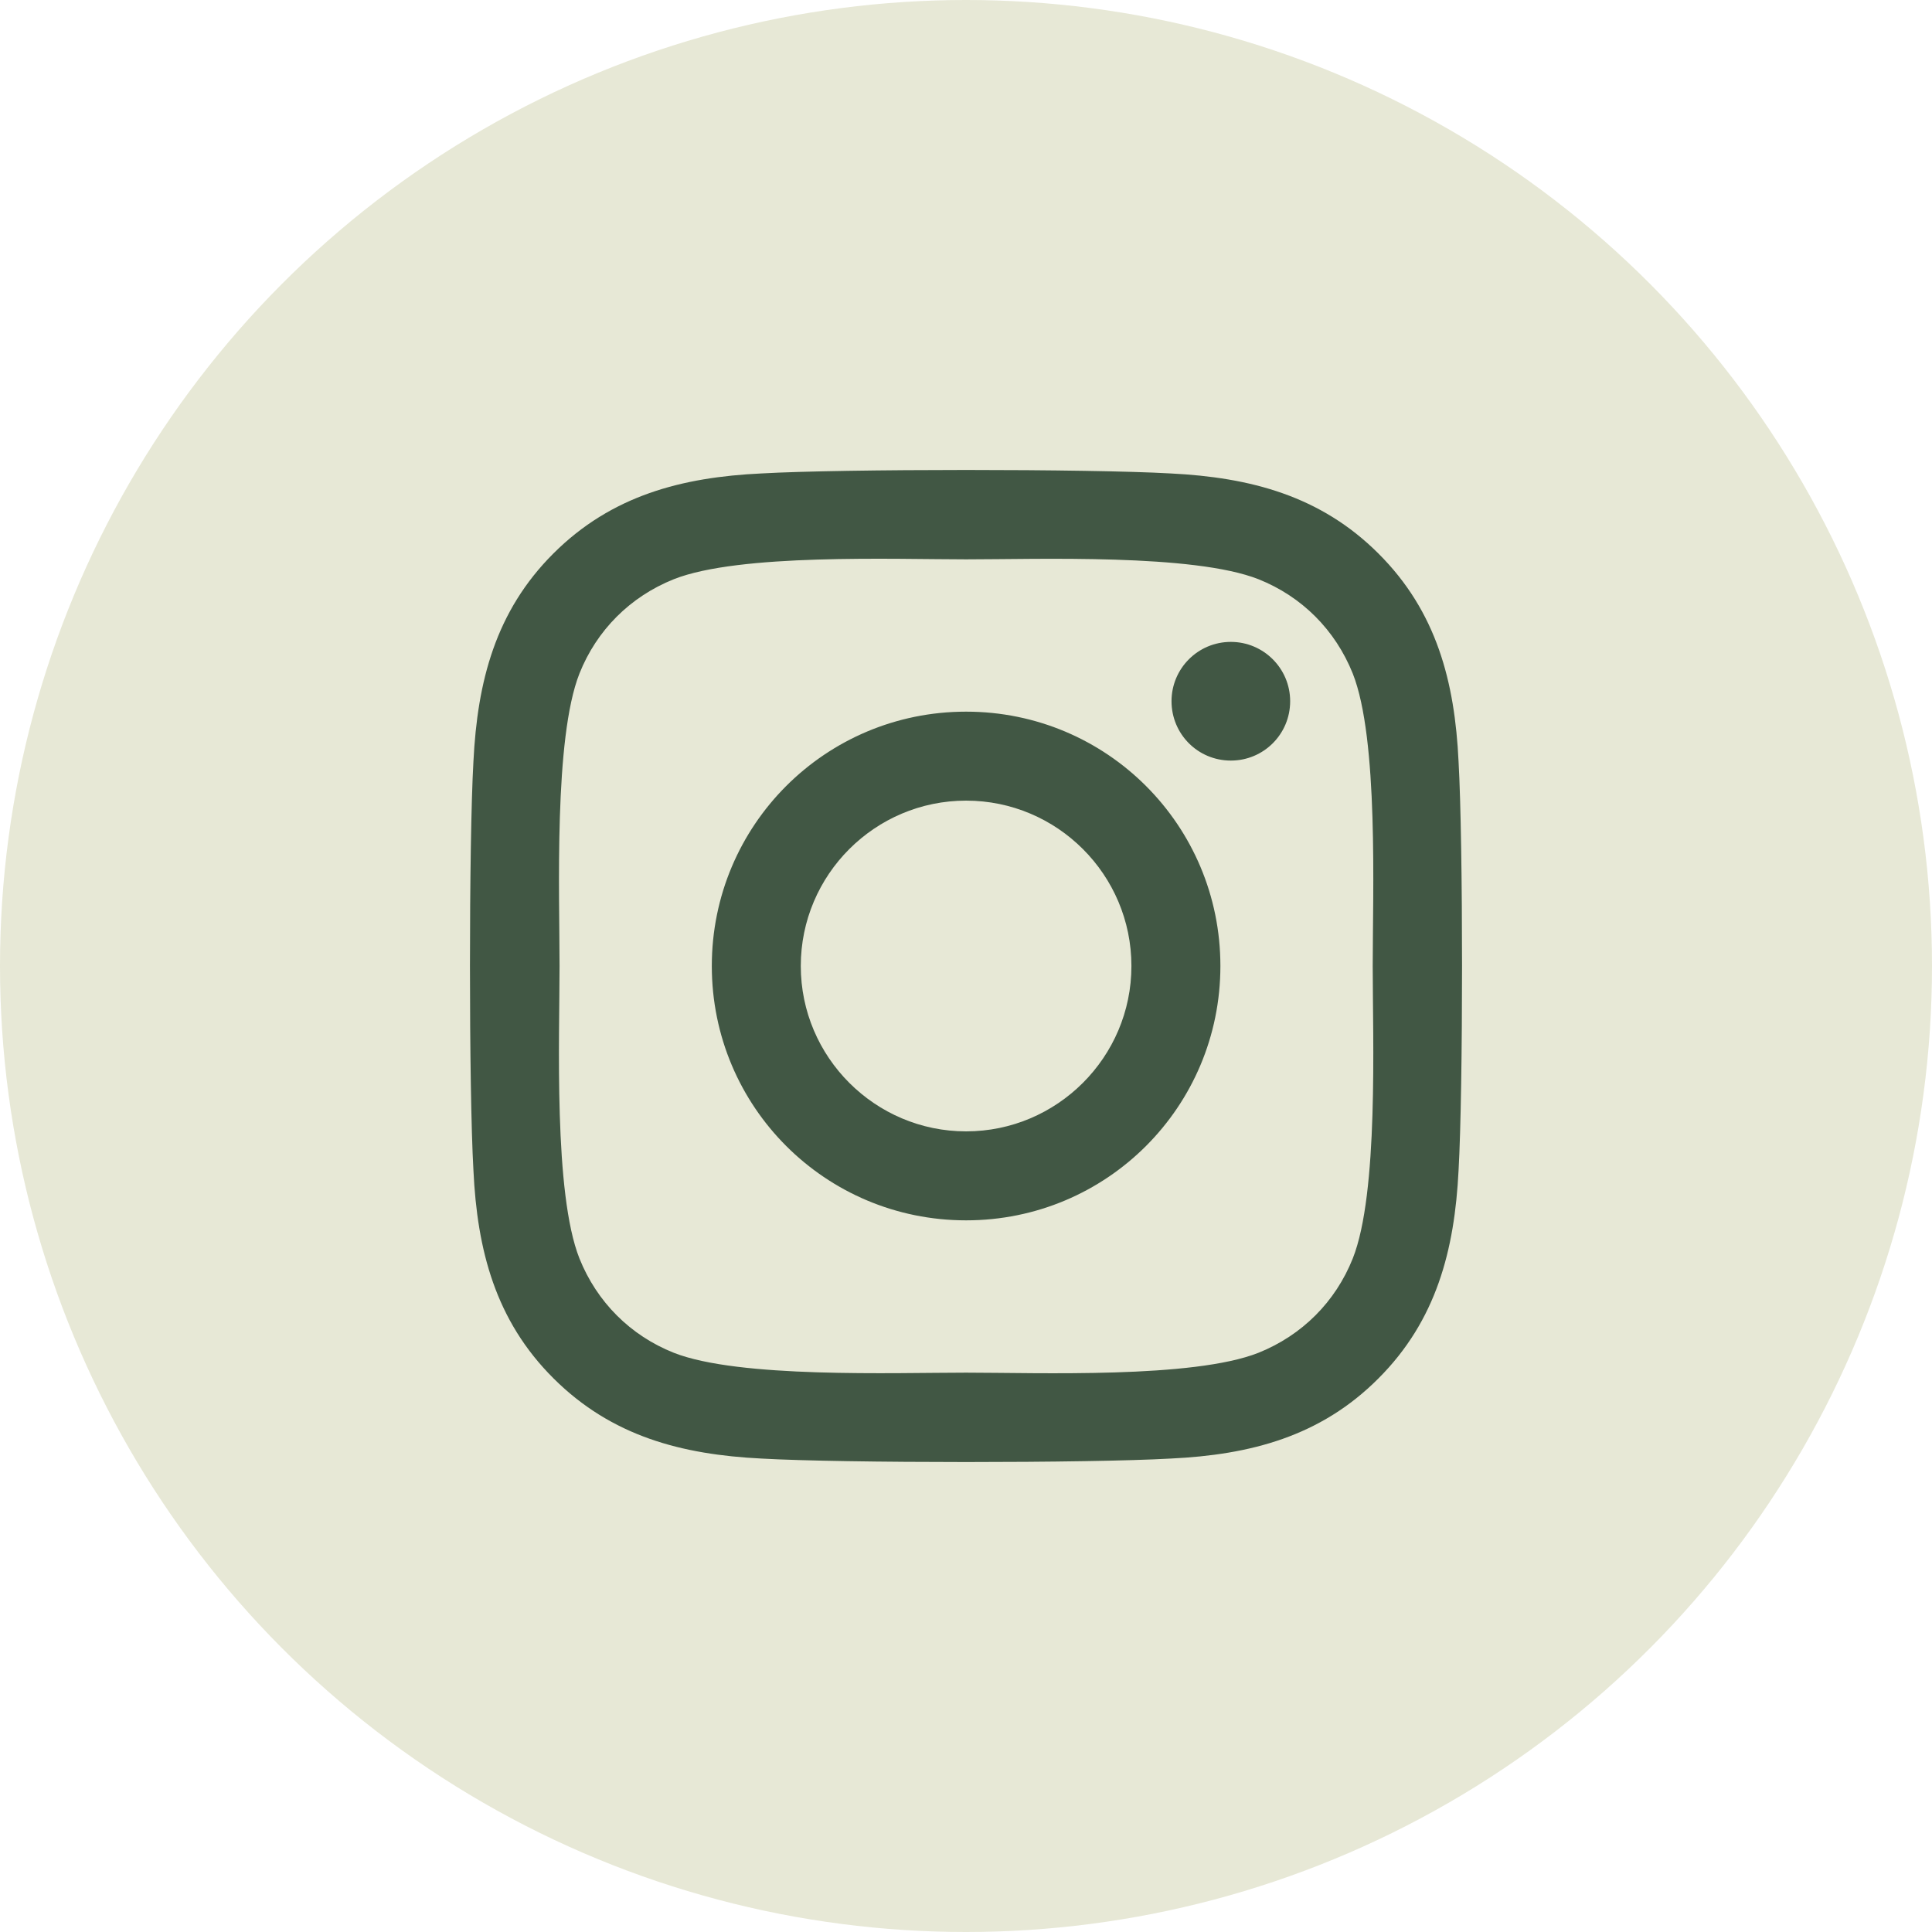
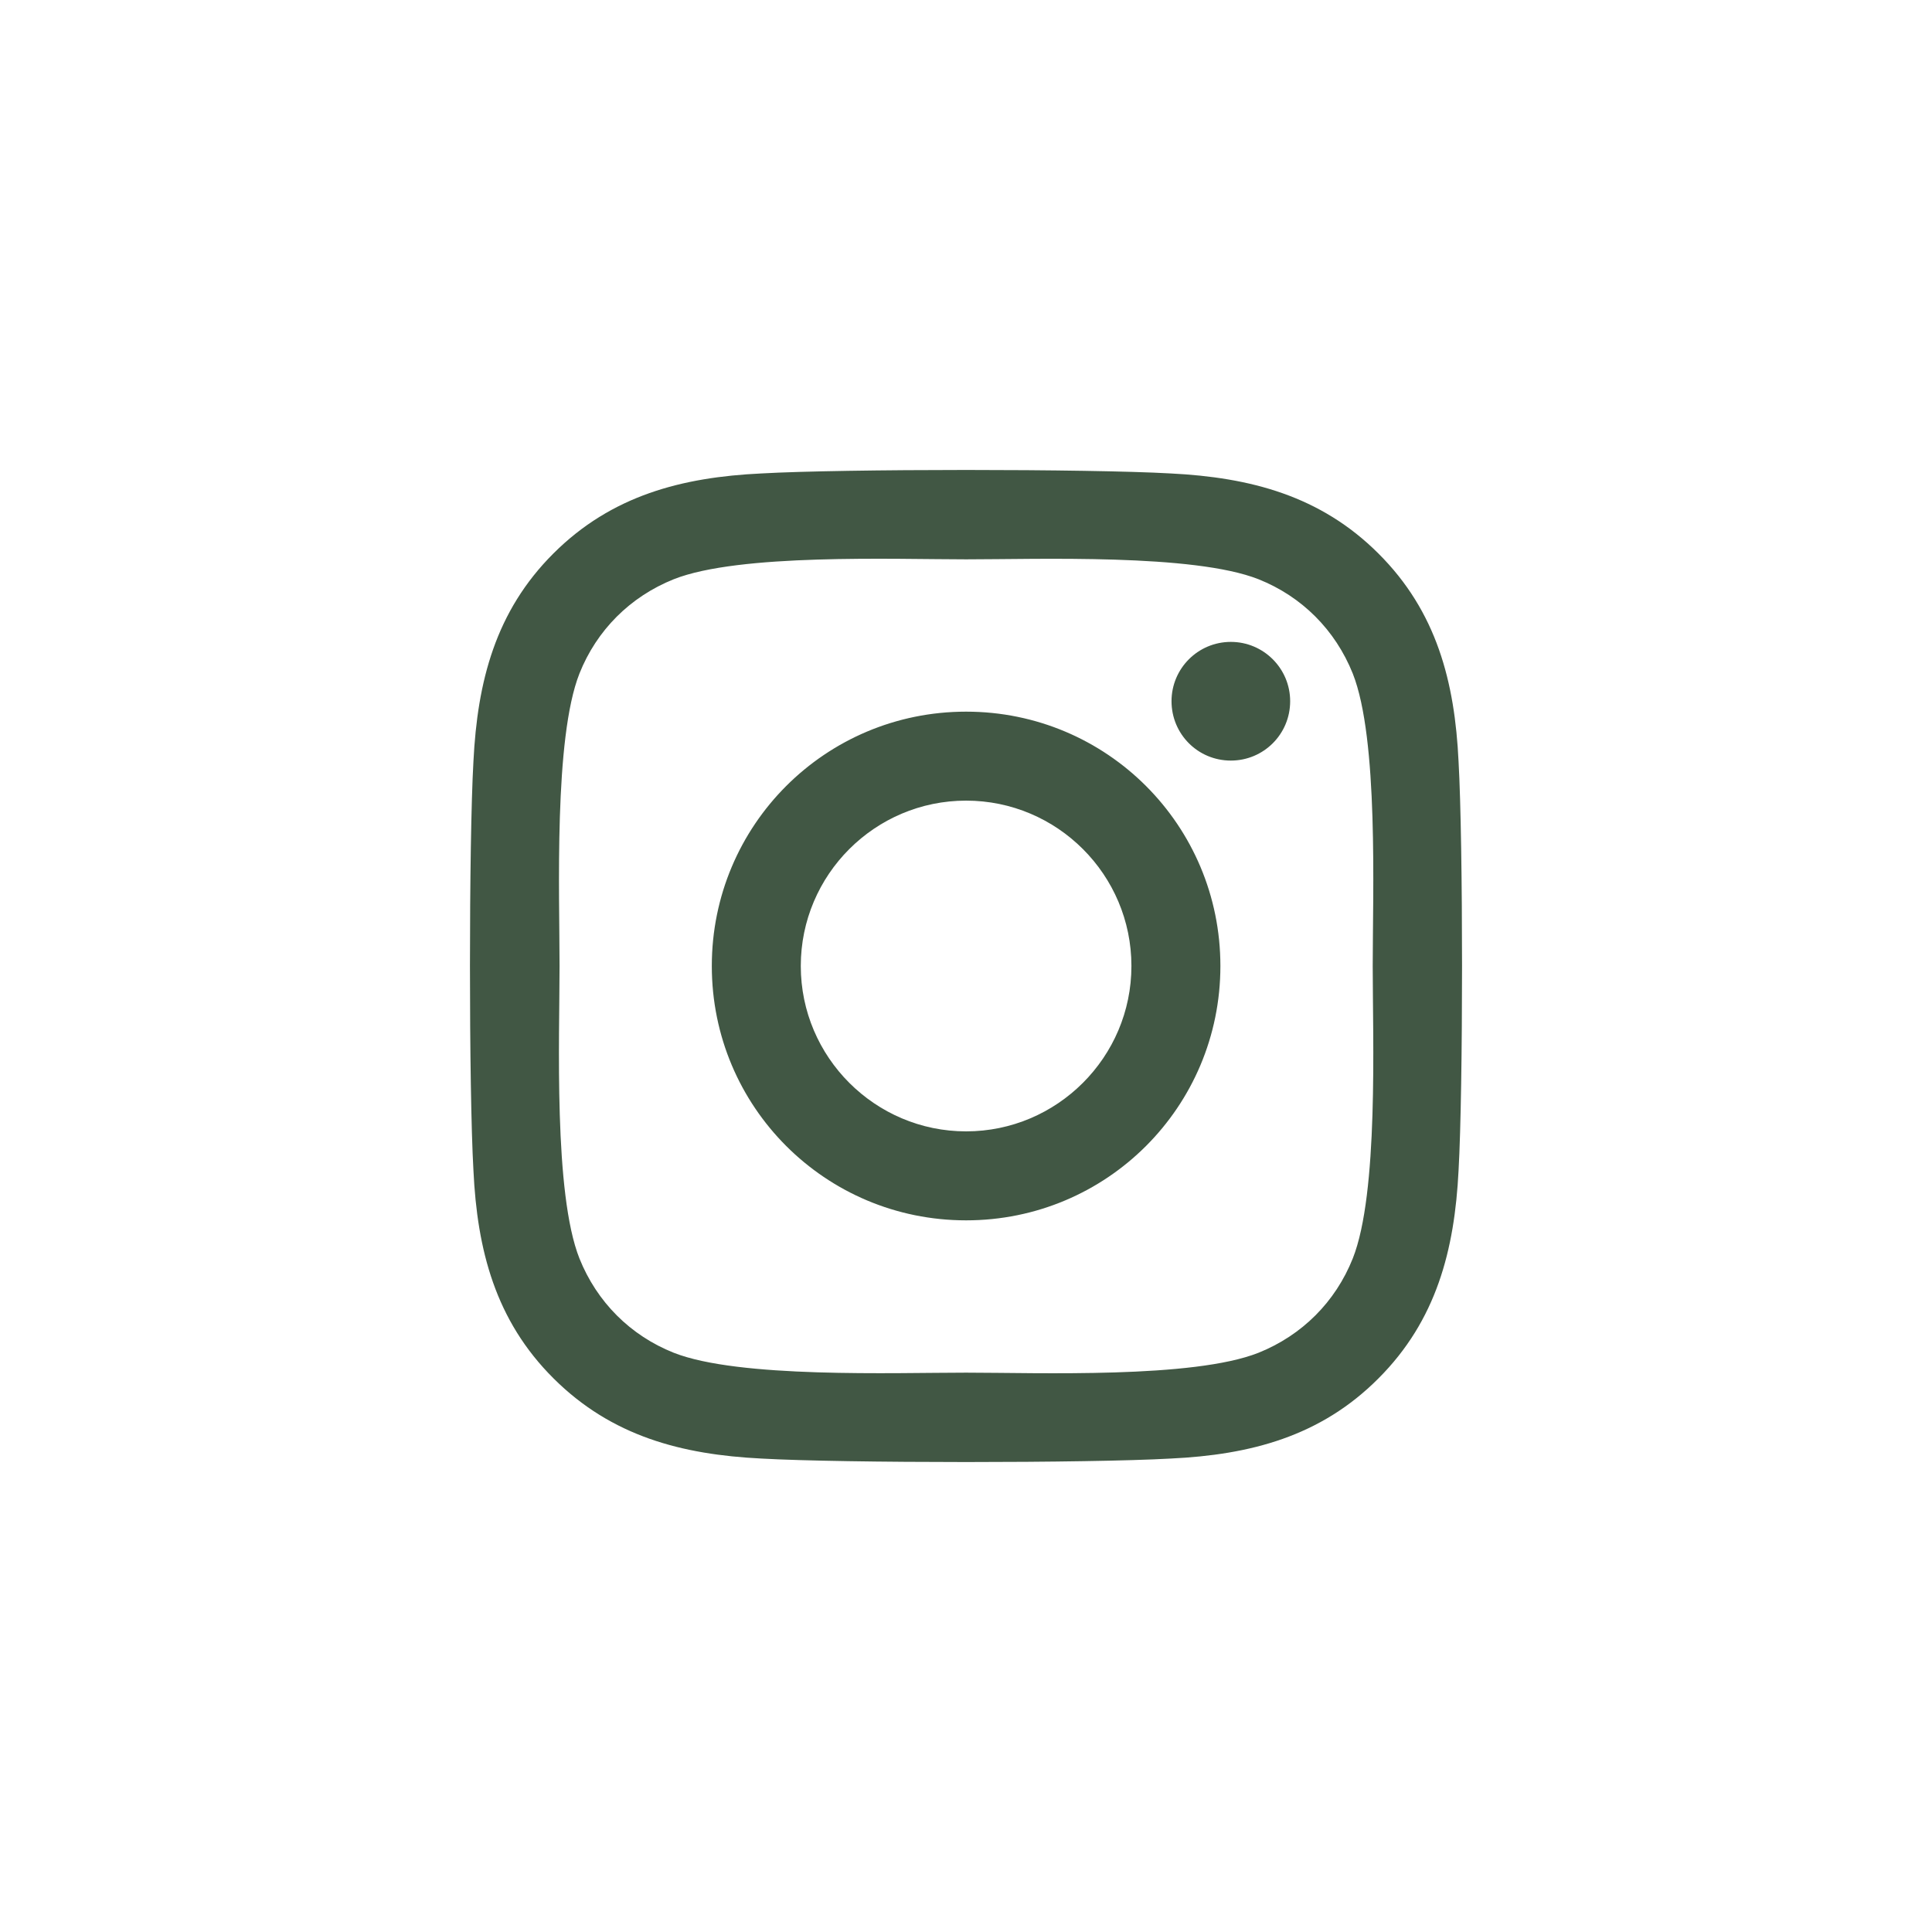
<svg xmlns="http://www.w3.org/2000/svg" width="37" height="37" viewBox="0 0 37 37" fill="none">
-   <circle cx="18.5" cy="18.5" r="18.5" fill="#E7E8D6" />
  <path d="M18.502 13.629C15.806 13.629 13.632 15.804 13.632 18.5C13.632 21.196 15.806 23.371 18.502 23.371C21.198 23.371 23.372 21.196 23.372 18.5C23.372 15.804 21.198 13.629 18.502 13.629ZM18.502 21.667C16.76 21.667 15.336 20.247 15.336 18.5C15.336 16.753 16.756 15.333 18.502 15.333C20.248 15.333 21.668 16.753 21.668 18.5C21.668 20.247 20.244 21.667 18.502 21.667ZM24.708 13.429C24.708 14.061 24.199 14.566 23.572 14.566C22.94 14.566 22.436 14.057 22.436 13.429C22.436 12.802 22.944 12.293 23.572 12.293C24.199 12.293 24.708 12.802 24.708 13.429ZM27.933 14.583C27.861 13.06 27.514 11.712 26.399 10.601C25.288 9.491 23.94 9.143 22.419 9.067C20.85 8.978 16.15 8.978 14.581 9.067C13.064 9.139 11.716 9.486 10.601 10.597C9.486 11.708 9.143 13.056 9.067 14.578C8.978 16.147 8.978 20.849 9.067 22.417C9.139 23.939 9.486 25.288 10.601 26.398C11.716 27.509 13.06 27.857 14.581 27.933C16.15 28.022 20.85 28.022 22.419 27.933C23.94 27.861 25.288 27.514 26.399 26.398C27.509 25.288 27.857 23.939 27.933 22.417C28.022 20.849 28.022 16.151 27.933 14.583ZM25.907 24.101C25.576 24.932 24.936 25.572 24.102 25.907C22.851 26.403 19.884 26.288 18.502 26.288C17.12 26.288 14.149 26.398 12.903 25.907C12.072 25.576 11.432 24.936 11.097 24.101C10.601 22.85 10.716 19.882 10.716 18.5C10.716 17.118 10.605 14.146 11.097 12.899C11.428 12.068 12.068 11.428 12.903 11.093C14.153 10.597 17.12 10.712 18.502 10.712C19.884 10.712 22.855 10.601 24.102 11.093C24.932 11.424 25.572 12.064 25.907 12.899C26.403 14.15 26.289 17.118 26.289 18.5C26.289 19.882 26.403 22.854 25.907 24.101Z" fill="#415744" />
</svg>